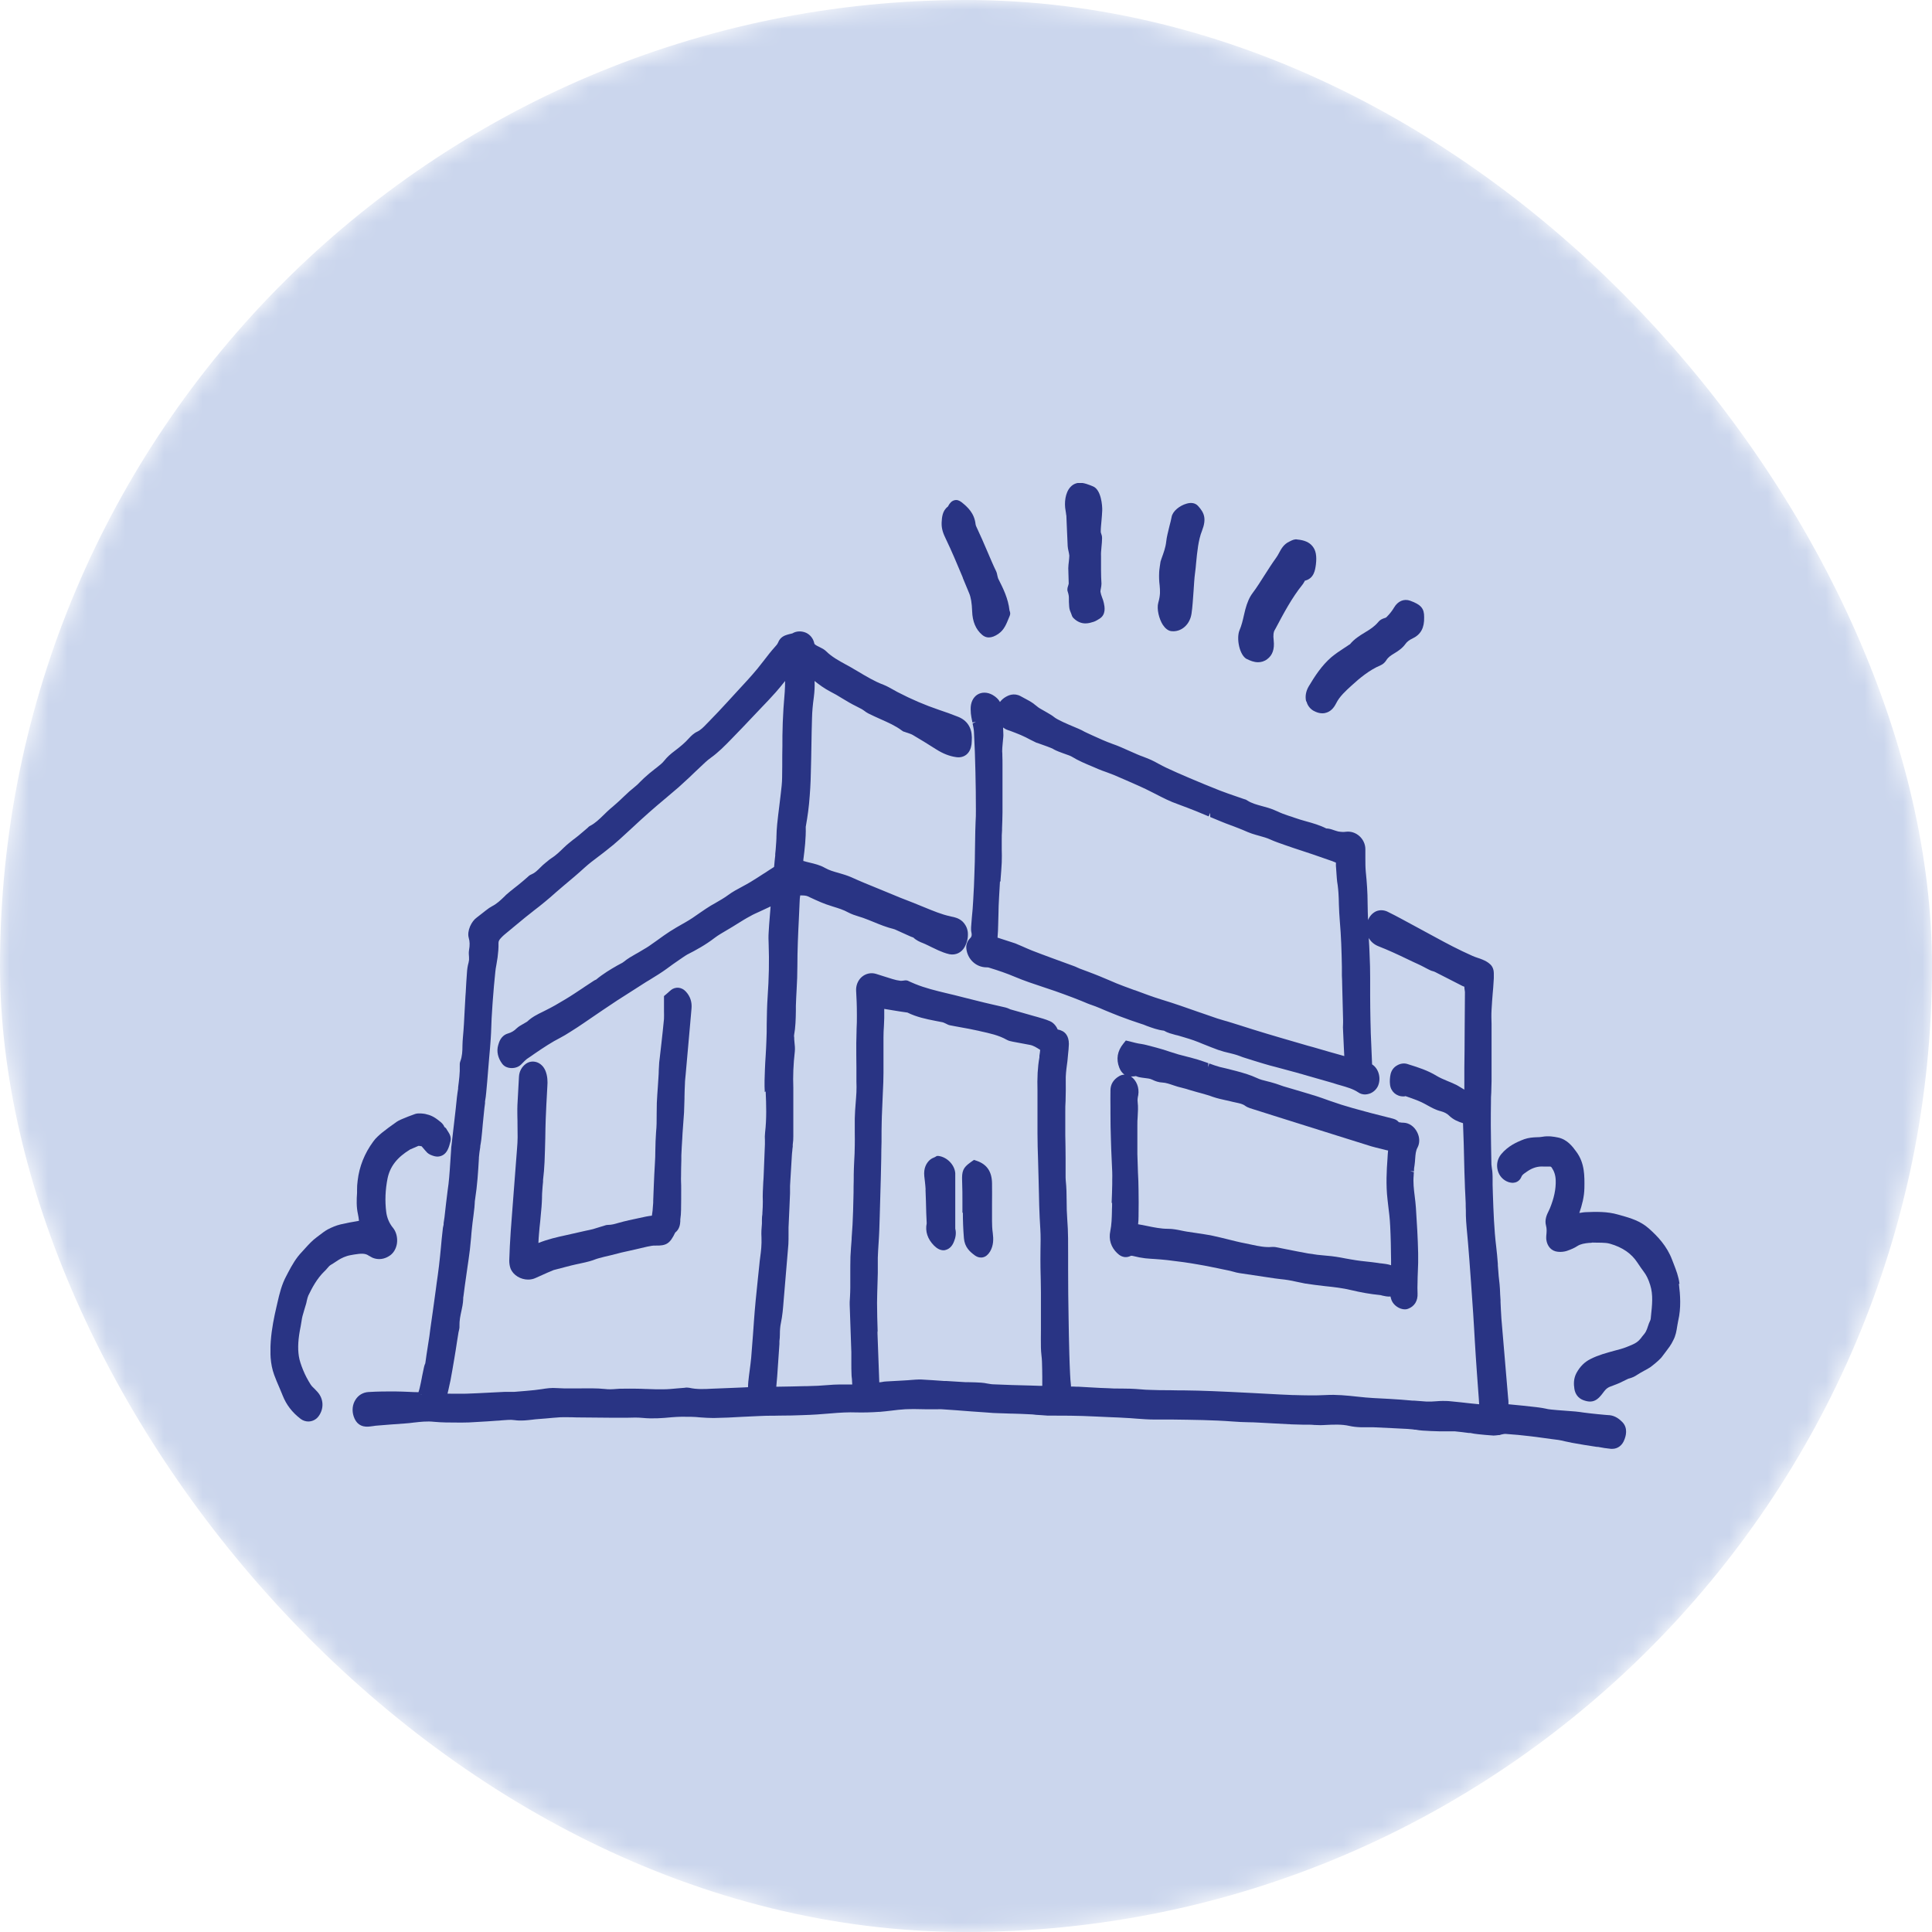
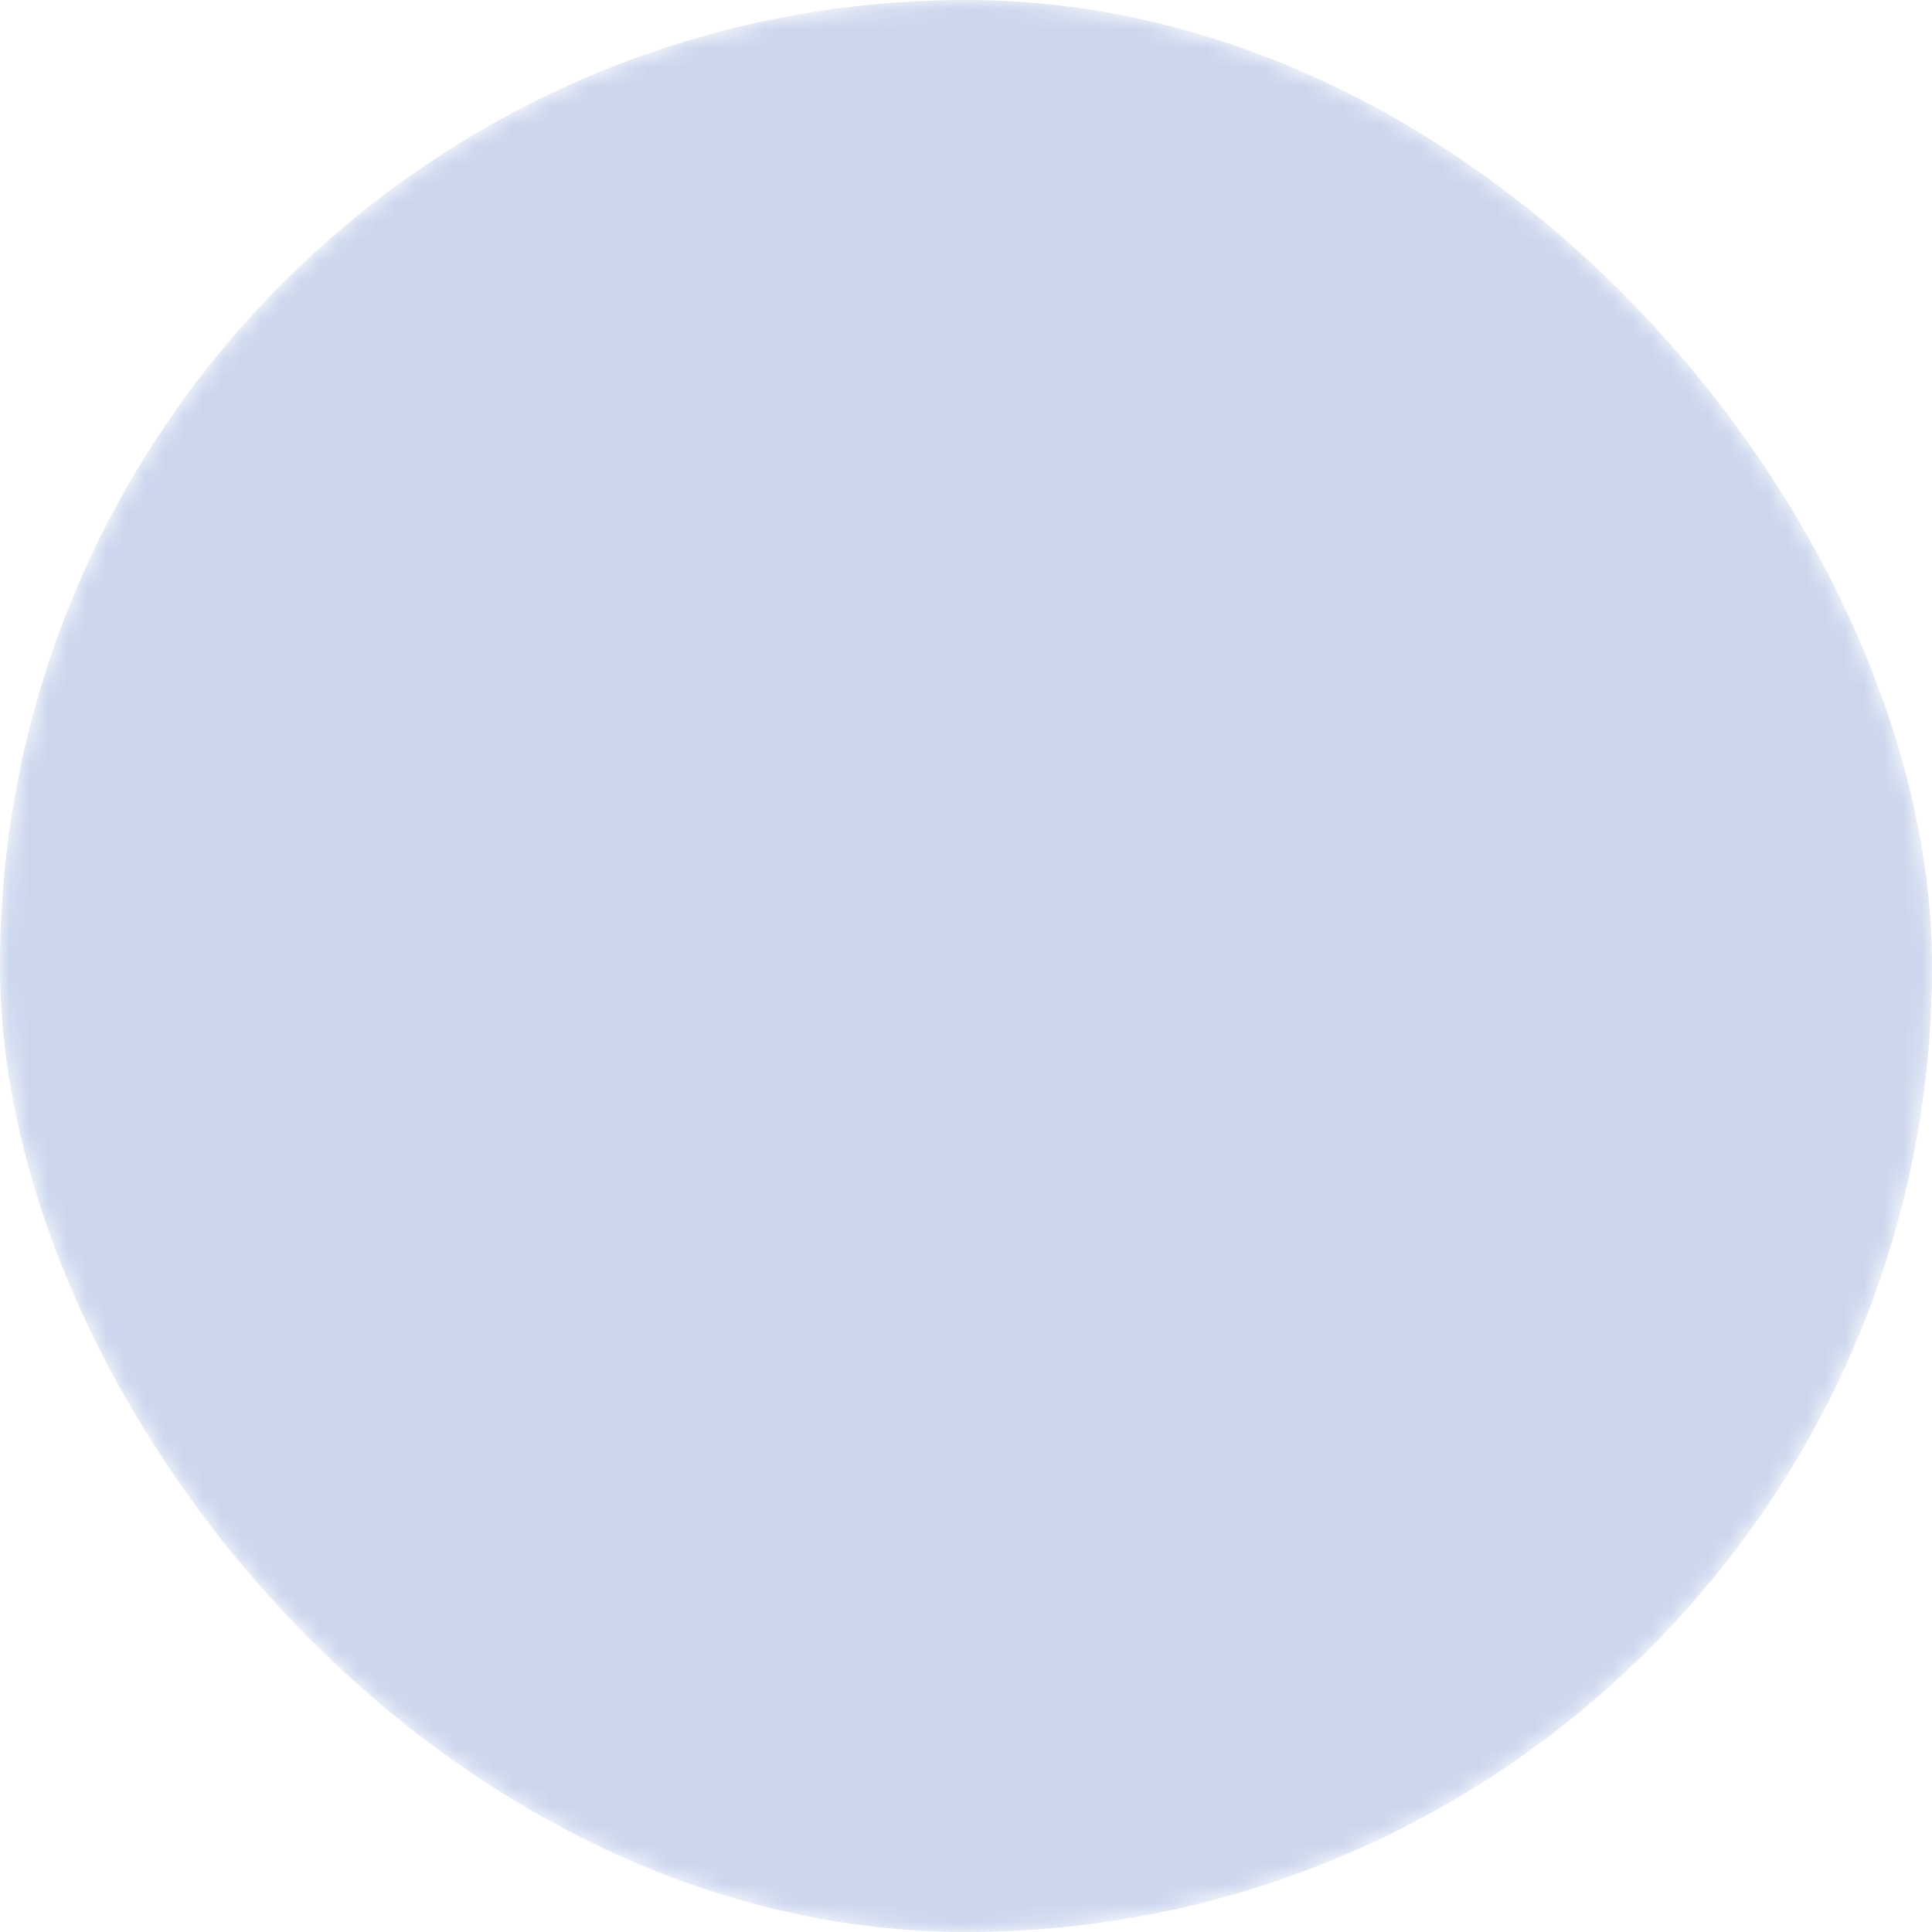
<svg xmlns="http://www.w3.org/2000/svg" width="100" height="100" viewBox="0 0 100 100" fill="none">
  <mask id="mask0_44_1050" style="mask-type:alpha" maskUnits="userSpaceOnUse" x="0" y="0" width="100" height="100">
    <rect width="100" height="100" rx="50" fill="#2A3188" />
  </mask>
  <g mask="url(#mask0_44_1050)">
    <rect width="100" height="100" rx="50" fill="#CBD6ED" />
  </g>
  <g clip-path="url(#clip0_44_1050)">
    <path d="M83.27 73.248L83.069 73.232C82.813 73.209 82.558 73.185 82.295 73.154C82.202 73.146 82.109 73.13 81.978 73.115C81.838 73.091 81.691 73.076 81.552 73.06C81.351 73.044 81.149 73.029 80.948 73.013C80.731 72.997 80.507 72.982 80.29 72.958C80.182 72.951 80.074 72.927 79.973 72.904C79.865 72.88 79.749 72.865 79.64 72.849C79.122 72.786 78.596 72.731 78.077 72.684V72.63C78.077 72.544 78.077 72.458 78.062 72.379L77.837 69.72C77.799 69.235 77.752 68.75 77.713 68.257C77.69 67.968 77.682 67.678 77.667 67.389V67.295C77.651 67.099 77.644 66.904 77.636 66.708C77.628 66.56 77.613 66.403 77.59 66.216C77.574 66.106 77.566 65.989 77.559 65.879C77.551 65.754 77.535 65.621 77.528 65.496V65.418C77.504 65.128 77.481 64.823 77.443 64.526C77.334 63.634 77.303 62.719 77.272 61.835L77.257 61.327C77.257 61.248 77.257 61.17 77.257 61.045C77.257 60.935 77.257 60.834 77.249 60.724C77.249 60.654 77.234 60.576 77.218 60.466C77.21 60.404 77.203 60.341 77.195 60.271C77.179 59.598 77.172 58.925 77.164 58.252C77.164 57.838 77.164 57.431 77.172 57.017C77.172 56.868 77.172 56.712 77.187 56.563C77.187 56.359 77.203 56.156 77.203 55.953C77.203 55.648 77.203 55.335 77.203 55.03V54.427V53.418V53.011C77.195 52.769 77.187 52.519 77.203 52.268C77.218 51.971 77.241 51.674 77.265 51.385C77.28 51.22 77.296 51.056 77.303 50.892C77.319 50.735 77.326 50.547 77.319 50.36C77.319 50.219 77.265 50.023 77.125 49.906C77.025 49.812 76.893 49.734 76.738 49.671C76.645 49.632 76.56 49.601 76.46 49.57C76.375 49.538 76.29 49.515 76.212 49.476C75.848 49.312 75.516 49.155 75.198 48.991C74.889 48.834 74.587 48.67 74.285 48.506L72.536 47.559C72.296 47.434 72.056 47.301 71.809 47.184C71.623 47.098 71.414 47.09 71.228 47.168C71.043 47.254 70.895 47.411 70.81 47.622C70.803 47.356 70.787 47.059 70.787 46.746C70.787 46.214 70.749 45.674 70.694 45.135C70.671 44.9 70.671 44.65 70.671 44.407C70.671 44.258 70.671 44.102 70.671 43.953C70.671 43.695 70.555 43.453 70.369 43.281C70.168 43.101 69.913 43.015 69.642 43.054C69.541 43.069 69.417 43.062 69.27 43.038C69.201 43.023 69.139 42.999 69.061 42.975C68.999 42.952 68.93 42.929 68.868 42.913C68.814 42.897 68.752 42.889 68.698 42.882C68.674 42.882 68.659 42.882 68.651 42.882C68.311 42.71 67.955 42.608 67.614 42.514C67.413 42.459 67.204 42.397 67.003 42.326C66.902 42.287 66.802 42.256 66.701 42.225C66.6 42.193 66.492 42.154 66.392 42.115C66.299 42.084 66.214 42.037 66.121 41.998L65.935 41.919C65.734 41.834 65.533 41.779 65.324 41.724C65.037 41.646 64.774 41.575 64.55 41.427C64.488 41.38 64.426 41.372 64.403 41.364L64.016 41.231C63.722 41.13 63.428 41.028 63.141 40.918C62.607 40.707 62.096 40.496 61.524 40.253C61.067 40.058 60.696 39.894 60.363 39.737C60.239 39.682 60.123 39.612 59.999 39.549L59.953 39.526C59.829 39.456 59.697 39.385 59.574 39.33C59.434 39.268 59.287 39.213 59.148 39.158C59.055 39.127 58.962 39.088 58.87 39.049C58.722 38.986 58.583 38.924 58.405 38.845C58.142 38.728 57.871 38.603 57.593 38.509C57.244 38.384 56.896 38.227 56.556 38.071L56.285 37.946C56.184 37.899 56.084 37.852 55.991 37.797C55.921 37.758 55.782 37.703 55.619 37.633C55.279 37.492 54.714 37.25 54.551 37.109C54.451 37.015 53.932 36.733 53.924 36.725C53.762 36.639 53.692 36.577 53.615 36.514C53.53 36.444 53.437 36.366 53.236 36.256L52.833 36.037C52.477 35.842 52.175 36.006 52.075 36.061C51.935 36.139 51.835 36.233 51.758 36.334C51.68 36.194 51.556 36.076 51.386 35.975C51.115 35.818 50.813 35.81 50.581 35.959C50.357 36.108 50.233 36.381 50.241 36.71C50.241 36.866 50.256 36.999 50.279 37.124C50.295 37.218 50.318 37.304 50.334 37.398L50.519 37.351L50.341 37.445C50.372 37.594 50.403 37.735 50.411 37.868C50.45 38.564 50.473 39.276 50.488 39.948C50.504 40.598 50.512 41.27 50.512 41.935C50.512 42.131 50.512 42.326 50.496 42.553C50.496 42.702 50.481 42.858 50.481 43.007L50.465 43.946C50.465 44.383 50.45 44.822 50.434 45.252C50.426 45.643 50.403 46.065 50.372 46.613C50.357 46.91 50.334 47.2 50.303 47.489L50.264 47.99C50.264 48.068 50.256 48.154 50.279 48.256C50.318 48.42 50.279 48.506 50.202 48.576C50.094 48.678 49.993 48.881 50.016 49.085C50.071 49.648 50.519 50.07 51.069 50.07C51.123 50.07 51.162 50.07 51.193 50.086C51.703 50.242 52.129 50.391 52.516 50.555C52.996 50.759 53.514 50.931 53.963 51.079C54.18 51.15 54.396 51.228 54.613 51.298C54.923 51.408 55.224 51.517 55.534 51.635C55.673 51.69 55.813 51.744 55.952 51.799C56.068 51.846 56.176 51.893 56.292 51.94C56.362 51.971 56.44 51.995 56.525 52.026C56.587 52.049 56.656 52.073 56.718 52.096C56.881 52.159 57.043 52.229 57.206 52.3C57.461 52.401 57.709 52.511 57.964 52.605C58.312 52.738 58.668 52.863 59.024 52.98C59.133 53.011 59.241 53.051 59.349 53.098C59.628 53.199 59.914 53.309 60.247 53.348C60.44 53.465 60.649 53.512 60.843 53.567C60.913 53.583 60.99 53.598 61.059 53.622C61.16 53.653 61.261 53.684 61.369 53.715C61.508 53.755 61.648 53.802 61.787 53.849C61.957 53.911 62.12 53.974 62.282 54.044L62.344 54.068C62.576 54.161 62.809 54.255 63.048 54.341C63.25 54.412 63.459 54.467 63.667 54.513C63.784 54.545 63.9 54.568 64.016 54.607C64.07 54.623 64.124 54.646 64.194 54.67C64.256 54.693 64.325 54.725 64.387 54.74C64.736 54.85 65.076 54.959 65.424 55.061C65.625 55.123 65.834 55.178 66.051 55.233L67.212 55.546C67.258 55.562 67.305 55.577 67.351 55.585C67.405 55.601 67.452 55.616 67.506 55.632L68.93 56.039C69.031 56.07 69.131 56.101 69.232 56.133L69.394 56.179C69.719 56.273 70.029 56.359 70.3 56.539C70.4 56.61 70.524 56.649 70.656 56.649C70.725 56.649 70.803 56.633 70.88 56.61C71.089 56.539 71.259 56.375 71.337 56.179C71.491 55.781 71.352 55.303 71.019 55.092L70.981 54.177C70.957 53.715 70.942 53.254 70.934 52.792C70.927 52.378 70.919 51.956 70.919 51.541V51.455C70.919 51.173 70.919 50.884 70.919 50.602C70.919 50.258 70.911 49.804 70.888 49.351C70.88 49.1 70.865 48.842 70.849 48.592C70.849 48.576 70.849 48.569 70.849 48.553C70.957 48.741 71.12 48.889 71.36 48.983C71.863 49.179 72.366 49.413 72.853 49.648C73.031 49.734 73.209 49.82 73.387 49.898C73.496 49.945 73.596 50 73.705 50.055C73.798 50.102 73.89 50.156 73.991 50.203C74.053 50.235 74.115 50.258 74.184 50.274C74.223 50.289 74.262 50.297 74.301 50.321C74.556 50.454 74.811 50.579 75.067 50.712L75.663 51.017C75.663 51.017 75.74 51.056 75.794 51.072C75.794 51.15 75.81 51.22 75.817 51.283C75.817 51.306 75.825 51.322 75.825 51.345L75.81 53.418C75.81 54.036 75.802 54.654 75.794 55.28C75.794 55.554 75.794 55.828 75.794 56.101V56.399C75.74 56.367 75.686 56.336 75.624 56.297C75.516 56.234 75.415 56.164 75.299 56.117C75.175 56.054 75.051 56.008 74.92 55.953C74.719 55.867 74.525 55.788 74.347 55.679C73.898 55.405 73.411 55.249 72.931 55.1L72.861 55.077C72.675 55.014 72.474 55.045 72.296 55.155C72.134 55.249 72.025 55.405 71.979 55.585C71.94 55.757 71.925 55.961 71.948 56.14C71.987 56.5 72.281 56.758 72.652 56.751C72.675 56.751 72.706 56.751 72.745 56.735L72.861 56.774C73.101 56.86 73.356 56.946 73.589 57.056C73.689 57.103 73.782 57.157 73.883 57.212C74.099 57.329 74.316 57.455 74.579 57.517C74.757 57.564 74.904 57.642 75.005 57.744C75.229 57.963 75.492 58.065 75.725 58.135C75.74 58.495 75.748 58.863 75.763 59.222L75.786 60.161C75.794 60.505 75.802 60.842 75.817 61.186C75.817 61.381 75.833 61.577 75.841 61.773C75.848 61.937 75.856 62.101 75.864 62.273C75.864 62.39 75.864 62.516 75.872 62.633C75.872 62.828 75.872 63.016 75.887 63.212C75.903 63.454 75.926 63.697 75.949 63.939L75.988 64.377C76.034 64.948 76.081 65.527 76.119 66.098L76.135 66.309C76.173 66.865 76.212 67.42 76.251 67.975C76.266 68.218 76.282 68.468 76.297 68.719C76.313 68.945 76.32 69.172 76.336 69.399C76.367 69.947 76.406 70.502 76.444 71.05L76.522 72.114C76.537 72.309 76.553 72.505 76.56 72.684C76.243 72.653 75.926 72.622 75.609 72.583L74.982 72.52C74.873 72.513 74.765 72.513 74.657 72.513C74.556 72.513 74.455 72.52 74.355 72.528C74.169 72.544 73.999 72.552 73.829 72.544C73.62 72.528 73.411 72.513 73.209 72.497H73.124C72.706 72.458 72.281 72.426 71.855 72.403C71.352 72.379 70.818 72.356 70.284 72.293C69.704 72.231 69.177 72.176 68.636 72.207C68.079 72.239 67.506 72.223 66.949 72.207H66.895C66.477 72.192 66.059 72.168 65.625 72.145L64.743 72.098C64.078 72.067 63.412 72.028 62.747 72.004C62.244 71.981 61.74 71.973 61.237 71.965C61.013 71.965 60.781 71.965 60.549 71.957C60.224 71.957 59.891 71.957 59.558 71.941C59.388 71.941 59.21 71.926 59.017 71.91C58.846 71.894 58.684 71.887 58.514 71.879C58.351 71.879 58.181 71.871 58.01 71.871H57.925C57.747 71.871 57.562 71.871 57.384 71.855C57.097 71.848 56.811 71.832 56.532 71.816L55.844 71.777C55.766 71.777 55.681 71.777 55.573 71.769C55.526 71.769 55.48 71.769 55.433 71.769V71.715C55.41 71.511 55.395 71.308 55.387 71.112C55.371 70.76 55.356 70.408 55.348 70.064C55.333 69.454 55.317 68.836 55.31 68.226C55.294 67.389 55.286 66.552 55.286 65.715C55.286 65.488 55.286 65.269 55.286 65.042C55.286 64.44 55.294 63.759 55.24 63.094C55.217 62.797 55.209 62.492 55.209 62.164C55.209 61.819 55.201 61.46 55.163 61.1C55.155 61.014 55.155 60.928 55.155 60.834V59.942C55.155 59.543 55.147 59.144 55.139 58.753C55.139 58.597 55.139 58.44 55.139 58.284C55.139 58.041 55.139 57.807 55.139 57.564C55.139 57.368 55.139 57.165 55.155 56.97V56.915C55.163 56.594 55.17 56.266 55.163 55.945C55.155 55.671 55.186 55.397 55.224 55.116C55.24 55.006 55.255 54.897 55.263 54.787L55.279 54.607C55.302 54.419 55.317 54.232 55.325 54.036C55.325 53.614 55.132 53.356 54.745 53.285C54.714 53.207 54.59 52.957 54.342 52.855C54.11 52.753 53.87 52.691 53.654 52.628L53.568 52.605C53.352 52.542 53.143 52.48 52.88 52.409L52.299 52.245L52.245 52.221C52.191 52.198 52.129 52.167 52.059 52.151L51.347 51.987C51.084 51.924 50.829 51.87 50.566 51.799C50.349 51.744 50.132 51.69 49.877 51.627C49.575 51.549 49.266 51.471 48.956 51.4C48.438 51.275 47.888 51.142 47.37 50.931C47.277 50.892 47.192 50.853 47.114 50.821L46.983 50.759L46.905 50.743H46.859C46.82 50.743 46.782 50.759 46.735 50.759C46.696 50.759 46.642 50.774 46.619 50.767C46.48 50.751 46.333 50.72 46.186 50.673C46.038 50.626 45.892 50.579 45.737 50.532C45.605 50.493 45.474 50.446 45.342 50.407C45.079 50.328 44.808 50.391 44.599 50.571C44.406 50.743 44.297 51.009 44.313 51.283C44.336 51.65 44.352 52.049 44.352 52.55C44.352 52.792 44.352 53.035 44.336 53.278V53.348C44.336 53.567 44.321 53.778 44.321 53.997C44.321 54.412 44.321 54.826 44.328 55.241V55.968C44.336 56.172 44.336 56.359 44.328 56.539C44.321 56.704 44.305 56.876 44.29 57.087C44.266 57.353 44.251 57.619 44.243 57.893C44.243 58.143 44.243 58.393 44.243 58.644C44.243 58.855 44.251 59.058 44.243 59.269C44.243 59.559 44.228 59.84 44.212 60.13C44.205 60.349 44.189 60.568 44.189 60.787C44.189 60.998 44.189 61.217 44.181 61.428C44.181 61.624 44.181 61.812 44.173 62.007C44.166 62.445 44.15 62.922 44.127 63.392C44.112 63.626 44.096 63.853 44.081 64.08V64.135C44.057 64.44 44.034 64.745 44.019 65.042C44.011 65.363 44.011 65.691 44.011 66.012V66.067C44.011 66.263 44.011 66.458 44.011 66.654C44.011 66.81 44.003 66.974 43.995 67.131L43.98 67.389C43.98 67.436 43.98 67.483 43.98 67.53L44.065 69.986C44.065 70.056 44.065 70.127 44.065 70.197V70.596C44.065 70.76 44.065 70.917 44.073 71.081C44.073 71.183 44.081 71.276 44.096 71.378C44.096 71.472 44.112 71.566 44.112 71.66H44.088C43.655 71.66 43.26 71.652 42.858 71.691C42.517 71.722 42.169 71.738 41.782 71.746H41.682C41.179 71.761 40.683 71.769 40.18 71.777C40.196 71.597 40.211 71.417 40.227 71.245C40.265 70.682 40.304 70.127 40.343 69.564V69.415C40.358 69.305 40.366 69.196 40.366 69.086C40.366 68.844 40.382 68.656 40.42 68.476C40.498 68.101 40.529 67.741 40.559 67.342C40.59 66.982 40.621 66.615 40.652 66.239L40.737 65.23C40.761 64.948 40.784 64.674 40.807 64.393C40.815 64.229 40.815 64.064 40.815 63.9C40.815 63.775 40.815 63.658 40.815 63.532C40.83 63.188 40.846 62.852 40.861 62.508L40.892 61.773C40.892 61.702 40.892 61.639 40.892 61.561C40.892 61.499 40.892 61.444 40.892 61.381C40.923 60.865 40.954 60.349 40.985 59.833C40.985 59.746 41.001 59.66 41.008 59.574C41.008 59.496 41.024 59.426 41.032 59.348V59.246C41.055 59.097 41.062 58.956 41.062 58.808C41.062 58.597 41.062 58.393 41.062 58.182V57.744V57.251C41.062 56.946 41.062 56.625 41.062 56.312C41.039 55.71 41.062 55.092 41.14 54.419C41.155 54.263 41.14 54.107 41.124 53.974C41.124 53.919 41.109 53.856 41.109 53.802V53.715C41.101 53.669 41.093 53.606 41.101 53.583C41.179 53.16 41.186 52.746 41.194 52.339V52.073C41.202 51.791 41.217 51.51 41.233 51.22C41.256 50.829 41.272 50.422 41.272 50.016C41.272 49.186 41.31 48.326 41.349 47.567L41.388 46.691C41.388 46.558 41.403 46.449 41.419 46.347C41.573 46.347 41.705 46.347 41.813 46.394L41.96 46.464C42.301 46.621 42.649 46.785 43.028 46.895L43.121 46.926C43.4 47.012 43.655 47.09 43.895 47.223C44.073 47.317 44.259 47.38 44.437 47.434C44.514 47.458 44.591 47.481 44.661 47.505C44.839 47.567 45.025 47.645 45.203 47.716C45.543 47.857 45.892 47.997 46.271 48.091C46.294 48.091 46.309 48.107 46.356 48.123L47.099 48.459C47.099 48.459 47.176 48.49 47.215 48.506C47.238 48.514 47.269 48.522 47.269 48.522C47.431 48.678 47.617 48.756 47.78 48.819L47.873 48.858C47.981 48.905 48.082 48.96 48.213 49.022C48.337 49.077 48.453 49.139 48.577 49.194C48.739 49.265 48.933 49.343 49.142 49.39C49.459 49.452 49.769 49.312 49.931 49.014C50.063 48.772 50.117 48.522 50.094 48.256C50.071 48.044 49.978 47.857 49.823 47.7C49.629 47.52 49.405 47.473 49.242 47.442L49.181 47.426C48.739 47.333 48.298 47.145 47.873 46.973C47.671 46.887 47.478 46.809 47.277 46.73C46.82 46.558 46.356 46.37 45.915 46.183L45.458 45.995C44.994 45.807 44.514 45.612 44.05 45.4C43.833 45.307 43.616 45.244 43.4 45.181C43.144 45.111 42.904 45.041 42.688 44.916C42.44 44.775 42.169 44.712 41.914 44.65C41.813 44.626 41.713 44.603 41.612 44.571C41.596 44.571 41.589 44.571 41.581 44.563C41.581 44.548 41.581 44.524 41.581 44.501C41.651 43.953 41.72 43.382 41.705 42.796C41.705 42.772 41.72 42.741 41.72 42.71L41.775 42.381C41.813 42.131 41.852 41.873 41.875 41.614C41.929 41.036 41.96 40.511 41.968 40.019C41.983 39.534 41.991 39.049 41.999 38.564C42.007 38.102 42.014 37.633 42.03 37.164C42.038 36.827 42.069 36.475 42.123 36.092C42.161 35.787 42.177 35.513 42.161 35.247C42.394 35.435 42.672 35.638 42.989 35.803C43.191 35.904 43.392 36.022 43.616 36.162C43.732 36.233 43.849 36.303 43.972 36.373C44.088 36.436 44.197 36.499 44.313 36.553C44.413 36.608 44.514 36.655 44.615 36.71C44.653 36.733 44.692 36.757 44.731 36.788C44.8 36.843 44.87 36.89 44.947 36.929C45.149 37.031 45.358 37.124 45.566 37.218C45.969 37.398 46.348 37.562 46.681 37.813C46.751 37.868 46.812 37.883 46.828 37.883C46.874 37.899 46.928 37.922 46.99 37.938C47.083 37.969 47.176 38.001 47.254 38.047C47.633 38.267 48.02 38.509 48.453 38.783C48.809 39.01 49.15 39.143 49.498 39.19C49.707 39.221 49.892 39.166 50.032 39.049C50.171 38.931 50.256 38.752 50.287 38.525C50.295 38.423 50.303 38.313 50.303 38.165C50.295 37.649 50.047 37.281 49.591 37.101C49.273 36.976 48.941 36.851 48.6 36.741C47.888 36.499 47.184 36.201 46.449 35.818C46.371 35.779 46.302 35.732 46.224 35.693C46.069 35.607 45.907 35.513 45.729 35.443C45.265 35.271 44.816 34.997 44.382 34.739L44.235 34.653C44.096 34.567 43.949 34.488 43.779 34.395C43.407 34.191 43.051 33.996 42.757 33.706C42.672 33.62 42.572 33.573 42.486 33.526L42.44 33.503C42.44 33.503 42.37 33.464 42.332 33.448C42.293 33.432 42.254 33.409 42.223 33.385C42.161 33.346 42.154 33.331 42.146 33.292C42.092 33.049 41.937 32.853 41.72 32.752C41.488 32.65 41.217 32.658 41.016 32.783C41.001 32.783 40.954 32.799 40.923 32.807C40.877 32.814 40.83 32.83 40.745 32.853C40.621 32.893 40.389 32.963 40.273 33.26C40.242 33.339 40.165 33.425 40.134 33.456C39.917 33.698 39.708 33.964 39.53 34.199C39.422 34.34 39.313 34.48 39.197 34.621C38.872 35.013 38.516 35.396 38.16 35.779L37.665 36.319C37.348 36.663 37.023 37.015 36.69 37.351L36.574 37.469C36.411 37.641 36.264 37.789 36.094 37.868C35.908 37.954 35.769 38.094 35.661 38.212C35.46 38.439 35.22 38.642 34.918 38.869C34.709 39.025 34.523 39.19 34.384 39.37C34.276 39.51 34.136 39.612 33.981 39.737L33.889 39.807C33.695 39.956 33.509 40.113 33.331 40.277C33.262 40.339 33.2 40.402 33.13 40.472C33.084 40.519 33.037 40.566 32.991 40.613C32.929 40.668 32.859 40.723 32.797 40.778C32.72 40.84 32.65 40.903 32.573 40.965L32.279 41.239C32.178 41.341 32.07 41.434 31.962 41.536C31.892 41.599 31.815 41.661 31.73 41.74C31.621 41.826 31.521 41.919 31.42 42.013L31.25 42.178C31.025 42.397 30.809 42.608 30.553 42.741C30.484 42.772 30.445 42.819 30.414 42.85L30.221 43.015C30.128 43.093 30.027 43.179 29.934 43.257C29.864 43.312 29.795 43.367 29.725 43.421L29.679 43.453C29.524 43.578 29.361 43.703 29.191 43.867C28.974 44.078 28.766 44.282 28.526 44.431C28.456 44.477 28.394 44.524 28.325 44.587C28.301 44.603 28.278 44.626 28.255 44.642C28.146 44.728 28.046 44.822 27.953 44.916C27.806 45.064 27.674 45.189 27.52 45.252C27.411 45.291 27.334 45.369 27.295 45.408L27.078 45.596C26.993 45.666 26.908 45.737 26.823 45.807C26.753 45.862 26.684 45.917 26.614 45.971C26.475 46.081 26.336 46.191 26.196 46.316L26.119 46.394C25.91 46.597 25.709 46.785 25.477 46.902C25.36 46.965 25.26 47.035 25.183 47.098L25.121 47.145C25.059 47.192 24.997 47.239 24.912 47.309C24.834 47.372 24.757 47.426 24.68 47.489C24.401 47.684 24.161 48.185 24.262 48.545C24.316 48.725 24.323 48.92 24.277 49.179C24.254 49.312 24.269 49.429 24.277 49.554C24.285 49.648 24.277 49.734 24.254 49.82C24.2 50.008 24.177 50.203 24.169 50.352C24.145 50.681 24.122 51.017 24.107 51.345L24.091 51.572C24.076 51.799 24.068 52.026 24.053 52.253C24.029 52.73 24.006 53.223 23.96 53.7C23.944 53.833 23.944 53.974 23.937 54.114C23.937 54.404 23.921 54.685 23.828 54.928C23.79 55.022 23.797 55.108 23.797 55.147C23.813 55.523 23.759 55.914 23.712 56.289V56.352C23.689 56.5 23.666 56.649 23.65 56.797C23.627 56.993 23.611 57.196 23.588 57.392L23.379 59.207C23.364 59.316 23.348 59.434 23.348 59.543C23.333 59.731 23.325 59.919 23.31 60.106C23.294 60.388 23.271 60.677 23.248 60.959C23.232 61.178 23.201 61.397 23.17 61.616L23.085 62.312C23.062 62.539 23.031 62.766 23.008 62.993C22.992 63.094 22.977 63.204 22.962 63.306V63.384C22.93 63.493 22.915 63.603 22.907 63.72C22.876 63.994 22.845 64.276 22.822 64.565C22.791 64.886 22.76 65.206 22.722 65.519C22.683 65.832 22.644 66.137 22.598 66.442L22.559 66.74C22.505 67.115 22.459 67.491 22.404 67.866L22.273 68.789C22.257 68.914 22.242 69.031 22.226 69.157C22.211 69.235 22.203 69.321 22.188 69.399L22.079 70.103C22.056 70.252 22.041 70.393 22.017 70.541C22.017 70.573 22.002 70.596 21.986 70.627C21.971 70.682 21.948 70.737 21.94 70.792C21.909 70.94 21.878 71.089 21.847 71.237L21.832 71.323C21.801 71.496 21.762 71.668 21.723 71.84C21.708 71.91 21.685 71.981 21.661 72.059C21.646 72.059 21.63 72.059 21.623 72.059C21.476 72.059 21.329 72.051 21.174 72.043C20.918 72.035 20.671 72.02 20.415 72.02C20.029 72.02 19.564 72.02 19.077 72.051C18.79 72.067 18.543 72.215 18.396 72.458C18.241 72.7 18.21 73.013 18.303 73.302C18.427 73.686 18.682 73.866 19.061 73.842C19.123 73.842 19.185 73.827 19.278 73.819C19.332 73.811 19.386 73.803 19.44 73.795C19.951 73.756 20.462 73.709 20.965 73.678C21.104 73.67 21.244 73.654 21.422 73.631C21.777 73.592 22.11 73.553 22.459 73.592C22.869 73.631 23.279 73.631 23.673 73.631H23.975C24.169 73.631 24.37 73.623 24.571 73.608L25.237 73.569C25.392 73.561 25.538 73.545 25.693 73.537C25.794 73.537 25.895 73.522 25.995 73.514C26.212 73.498 26.436 73.475 26.637 73.506C26.962 73.553 27.272 73.514 27.551 73.482C27.651 73.467 27.752 73.459 27.852 73.451L28.247 73.42C28.502 73.396 28.758 73.373 29.006 73.357C29.176 73.349 29.361 73.357 29.532 73.357H29.594C29.679 73.357 29.764 73.365 29.849 73.365L31.621 73.381C31.768 73.381 31.907 73.381 32.055 73.381C32.178 73.381 32.287 73.381 32.41 73.381H32.48C32.736 73.373 32.999 73.365 33.246 73.389C33.773 73.443 34.283 73.404 34.763 73.357C35.111 73.326 35.467 73.326 35.777 73.334C35.932 73.334 36.079 73.349 36.257 73.365C36.481 73.381 36.721 73.396 36.938 73.396C37.433 73.388 37.928 73.365 38.431 73.334L39.275 73.295C39.414 73.295 39.546 73.279 39.685 73.279C39.917 73.279 40.157 73.279 40.389 73.271H40.436C40.792 73.271 41.148 73.263 41.511 73.248C42.061 73.232 42.517 73.201 42.943 73.162C43.469 73.115 43.918 73.091 44.336 73.107C44.692 73.115 45.079 73.107 45.52 73.076C45.52 73.076 45.535 73.076 45.543 73.076V73.107L45.551 73.076C45.745 73.06 45.938 73.037 46.147 73.013C46.379 72.982 46.611 72.958 46.851 72.943C47.192 72.927 47.54 72.935 47.88 72.943H47.95C48.089 72.943 48.229 72.943 48.368 72.943H48.546C48.616 72.943 48.678 72.935 48.747 72.943C49.242 72.974 49.745 73.013 50.241 73.052L51.138 73.115C51.316 73.13 51.494 73.146 51.672 73.146C51.904 73.154 52.129 73.162 52.361 73.169H52.415C52.694 73.177 52.972 73.185 53.251 73.201C53.375 73.201 53.499 73.216 53.638 73.232C53.824 73.248 53.994 73.248 54.203 73.271C54.938 73.271 55.813 73.271 56.703 73.318C56.989 73.334 57.267 73.342 57.562 73.357C57.786 73.365 58.01 73.373 58.235 73.389C58.428 73.396 58.614 73.412 58.815 73.428C59.125 73.451 59.442 73.475 59.752 73.475H60.688C61.71 73.49 62.77 73.498 63.799 73.576C64.07 73.6 64.349 73.608 64.619 73.615C64.782 73.615 64.937 73.623 65.099 73.631L65.974 73.678C66.275 73.694 66.57 73.709 66.871 73.725C67.065 73.733 67.258 73.733 67.444 73.741H67.769C67.854 73.741 67.939 73.748 68.032 73.756C68.218 73.764 68.411 73.772 68.605 73.756C69.046 73.733 69.448 73.717 69.835 73.803C70.006 73.842 70.191 73.866 70.431 73.874C70.555 73.874 70.671 73.874 70.787 73.874C70.888 73.874 70.981 73.874 71.073 73.874C71.399 73.889 71.731 73.905 72.064 73.921L72.675 73.952C72.791 73.952 72.908 73.967 73.024 73.975C73.086 73.975 73.155 73.991 73.217 73.999H73.271C73.387 74.022 73.504 74.038 73.627 74.046C73.929 74.069 74.223 74.077 74.51 74.085C74.626 74.085 74.734 74.085 74.881 74.085C75.028 74.085 75.16 74.085 75.299 74.085C75.539 74.108 75.786 74.139 76.026 74.171H76.104C76.235 74.202 76.367 74.218 76.498 74.233C76.746 74.265 77.009 74.28 77.303 74.304C77.396 74.304 77.489 74.288 77.559 74.28H77.613C77.659 74.265 77.706 74.249 77.752 74.241C77.814 74.225 77.884 74.218 77.915 74.218C78.364 74.249 78.797 74.288 79.168 74.335C79.393 74.359 79.609 74.39 79.834 74.421L80.298 74.484C80.422 74.499 80.546 74.515 80.662 74.531C80.763 74.546 80.871 74.57 80.995 74.601C81.118 74.624 81.242 74.656 81.366 74.679C81.792 74.757 82.225 74.828 82.651 74.89H82.705C82.929 74.937 83.162 74.969 83.386 74.992H83.448C83.734 74.992 83.974 74.812 84.082 74.507C84.137 74.366 84.291 73.928 83.966 73.6C83.827 73.459 83.61 73.279 83.301 73.248H83.27ZM45.427 68.914C45.412 68.429 45.396 67.929 45.396 67.436C45.396 67.107 45.412 66.779 45.419 66.458L45.435 65.887C45.435 65.77 45.435 65.652 45.435 65.543C45.435 65.394 45.435 65.246 45.435 65.097C45.443 64.854 45.458 64.612 45.474 64.37C45.489 64.135 45.505 63.908 45.512 63.673C45.52 63.431 45.528 63.188 45.535 62.946L45.566 61.843C45.582 61.217 45.605 60.584 45.613 59.958C45.613 59.668 45.621 59.379 45.628 59.089V58.949C45.628 58.675 45.628 58.393 45.636 58.12C45.636 57.893 45.652 57.658 45.659 57.431L45.698 56.516C45.714 56.187 45.729 55.859 45.729 55.53C45.729 55.194 45.729 54.858 45.729 54.521C45.729 54.247 45.729 53.974 45.729 53.7C45.729 53.496 45.737 53.301 45.752 53.098L45.768 52.699C45.768 52.628 45.768 52.566 45.768 52.495V52.417C45.768 52.354 45.768 52.292 45.768 52.221C46.062 52.268 46.348 52.315 46.634 52.362L46.967 52.409C47.447 52.644 47.934 52.746 48.414 52.839C48.538 52.863 48.662 52.886 48.778 52.91C48.817 52.918 48.855 52.933 48.902 52.957L48.987 52.996C48.987 52.996 49.08 53.051 49.157 53.066C49.335 53.098 49.513 53.137 49.699 53.168C50.016 53.223 50.341 53.285 50.659 53.356L50.752 53.379C51.216 53.481 51.696 53.583 52.106 53.817C52.214 53.88 52.322 53.895 52.431 53.919C52.725 53.974 53.011 54.028 53.305 54.083C53.483 54.114 53.646 54.216 53.839 54.341C53.839 54.341 53.839 54.341 53.839 54.349C53.831 54.451 53.816 54.545 53.8 54.646V54.725C53.754 54.983 53.723 55.257 53.708 55.53C53.692 55.835 53.692 56.133 53.7 56.43V56.79V57.314C53.7 57.76 53.7 58.213 53.7 58.659C53.7 59.129 53.715 59.598 53.731 60.059L53.762 61.225C53.777 62.007 53.793 62.821 53.847 63.618C53.87 63.986 53.862 64.354 53.855 64.714C53.855 65.011 53.847 65.324 53.855 65.629C53.87 66.043 53.87 66.458 53.878 66.88V67.123C53.878 67.498 53.878 67.874 53.878 68.249V68.859C53.878 69.157 53.87 69.446 53.878 69.743C53.878 69.884 53.893 70.017 53.909 70.181C53.917 70.275 53.932 70.377 53.932 70.471C53.94 70.737 53.948 71.011 53.948 71.276V71.73C53.901 71.73 53.855 71.73 53.8 71.73L53.336 71.715C52.694 71.699 52.052 71.683 51.409 71.652C51.316 71.652 51.224 71.629 51.108 71.613C50.999 71.589 50.891 71.574 50.775 71.566C50.581 71.55 50.395 71.55 50.202 71.543C50.047 71.543 49.9 71.543 49.745 71.527C49.49 71.511 49.235 71.496 48.979 71.48H48.871C48.468 71.449 48.066 71.425 47.664 71.402C47.633 71.402 47.602 71.402 47.571 71.402C47.439 71.402 47.315 71.417 47.184 71.425C47.114 71.425 47.052 71.441 46.983 71.441L46.588 71.464C46.356 71.48 46.116 71.488 45.884 71.503C45.799 71.503 45.721 71.519 45.636 71.535C45.597 71.535 45.559 71.55 45.512 71.55C45.481 70.713 45.45 69.876 45.419 69.031V68.914H45.427ZM39.631 56.492C39.662 57.173 39.685 57.9 39.6 58.628C39.584 58.761 39.584 58.894 39.592 59.019C39.592 59.089 39.592 59.16 39.592 59.222L39.53 60.771C39.53 60.904 39.515 61.037 39.507 61.178C39.492 61.507 39.468 61.843 39.484 62.187C39.484 62.383 39.476 62.586 39.461 62.782V62.836C39.445 62.938 39.437 63.032 39.437 63.133V63.329C39.414 63.579 39.399 63.806 39.414 64.049C39.43 64.409 39.391 64.768 39.352 65.042C39.329 65.199 39.313 65.355 39.298 65.519L39.228 66.184C39.19 66.567 39.151 66.943 39.112 67.326C39.081 67.663 39.05 68.007 39.027 68.343L38.973 69.102C38.942 69.501 38.911 69.892 38.88 70.291C38.857 70.502 38.834 70.713 38.803 70.932C38.78 71.128 38.749 71.316 38.733 71.511C38.725 71.605 38.718 71.699 38.718 71.801C38.625 71.801 38.524 71.816 38.416 71.816C38.168 71.824 37.921 71.84 37.642 71.848L36.853 71.879C36.442 71.902 36.056 71.918 35.676 71.832C35.591 71.816 35.514 71.816 35.436 71.832L35.057 71.863C34.81 71.887 34.562 71.91 34.314 71.91C34.043 71.91 33.757 71.91 33.486 71.894H33.432C33.277 71.887 33.115 71.879 32.96 71.879C32.72 71.879 32.472 71.871 32.225 71.879C32.124 71.879 32.016 71.879 31.877 71.894C31.691 71.91 31.49 71.918 31.312 71.894C30.878 71.848 30.445 71.863 29.996 71.863H29.64C29.338 71.871 29.067 71.863 28.828 71.848C28.549 71.824 28.278 71.863 28.038 71.902C27.922 71.918 27.806 71.934 27.682 71.949L27.28 71.988C27.055 72.004 26.839 72.028 26.614 72.043C26.537 72.043 26.459 72.043 26.382 72.043C26.297 72.043 26.212 72.043 26.119 72.043C25.856 72.059 25.6 72.067 25.337 72.082C24.935 72.106 24.54 72.121 24.138 72.137C23.851 72.145 23.557 72.137 23.279 72.137H23.163C23.178 72.074 23.194 72.004 23.209 71.941C23.248 71.777 23.279 71.613 23.317 71.449C23.387 71.081 23.449 70.713 23.511 70.346C23.565 70.041 23.611 69.728 23.658 69.423L23.735 68.945L23.751 68.883C23.766 68.812 23.79 68.727 23.782 68.625C23.774 68.359 23.828 68.101 23.89 67.819L23.937 67.584C23.96 67.467 23.968 67.358 23.975 67.248C23.975 67.193 23.975 67.131 23.991 67.076C24.029 66.755 24.076 66.427 24.122 66.106L24.192 65.613C24.238 65.3 24.285 64.987 24.323 64.667C24.347 64.463 24.362 64.252 24.385 64.041C24.393 63.9 24.409 63.752 24.424 63.603C24.447 63.384 24.471 63.165 24.502 62.954L24.556 62.5C24.556 62.429 24.571 62.367 24.571 62.297C24.571 62.218 24.579 62.132 24.594 62.054C24.703 61.358 24.749 60.654 24.788 59.958V59.911C24.803 59.731 24.826 59.559 24.858 59.371V59.324C24.881 59.207 24.896 59.097 24.912 58.98C24.943 58.714 24.966 58.448 24.989 58.182L25.051 57.564C25.066 57.416 25.082 57.259 25.105 57.103V57.009C25.136 56.852 25.152 56.696 25.167 56.539C25.206 56.148 25.237 55.765 25.268 55.366L25.322 54.717C25.353 54.404 25.376 54.091 25.399 53.778C25.415 53.567 25.422 53.348 25.43 53.137L25.446 52.714C25.461 52.472 25.477 52.221 25.492 51.979L25.508 51.76C25.546 51.267 25.585 50.782 25.639 50.289C25.647 50.18 25.67 50.07 25.693 49.937C25.716 49.82 25.732 49.703 25.755 49.554C25.786 49.312 25.809 49.069 25.802 48.811C25.802 48.717 25.833 48.647 25.949 48.529C26.057 48.412 26.181 48.318 26.312 48.209L26.661 47.919C26.839 47.771 27.017 47.622 27.202 47.473C27.318 47.38 27.442 47.286 27.558 47.192L27.636 47.129C27.829 46.98 28.023 46.832 28.208 46.675C28.386 46.527 28.564 46.378 28.735 46.222L28.797 46.167C28.928 46.05 29.06 45.94 29.199 45.823C29.547 45.533 29.911 45.228 30.259 44.908C30.484 44.704 30.731 44.517 30.971 44.337C31.103 44.235 31.234 44.141 31.397 44.008C31.621 43.836 31.846 43.648 32.062 43.453C32.287 43.249 32.503 43.046 32.728 42.843C33.014 42.577 33.3 42.311 33.595 42.053C33.858 41.818 34.129 41.591 34.399 41.364L34.446 41.325C34.67 41.13 34.902 40.942 35.127 40.746C35.32 40.574 35.514 40.394 35.707 40.214L35.761 40.16C35.854 40.074 35.947 39.98 36.04 39.894C36.11 39.831 36.179 39.761 36.249 39.698C36.411 39.542 36.597 39.362 36.783 39.229C37.178 38.947 37.518 38.603 37.866 38.243C38.253 37.844 38.64 37.445 39.02 37.038L39.391 36.647C39.646 36.381 39.909 36.108 40.157 35.826C40.312 35.646 40.467 35.466 40.637 35.247C40.637 35.63 40.606 36.014 40.575 36.366L40.552 36.671C40.521 37.14 40.505 37.617 40.498 38.087V38.141C40.498 38.462 40.498 38.775 40.49 39.096C40.49 39.479 40.49 39.862 40.482 40.246C40.482 40.519 40.443 40.809 40.412 41.09C40.389 41.302 40.358 41.521 40.335 41.732C40.296 42.037 40.258 42.35 40.227 42.655C40.203 42.866 40.196 43.085 40.188 43.312V43.367C40.188 43.492 40.172 43.617 40.165 43.75C40.157 43.899 40.142 44.055 40.126 44.204V44.282C40.103 44.462 40.087 44.642 40.072 44.822C40.072 44.868 40.064 44.876 40.049 44.884C39.894 44.978 39.747 45.08 39.592 45.181L39.538 45.213C39.306 45.361 39.074 45.518 38.834 45.659C38.694 45.745 38.555 45.815 38.416 45.893C38.168 46.026 37.913 46.159 37.673 46.339C37.479 46.48 37.278 46.597 37.046 46.73C36.876 46.824 36.698 46.926 36.528 47.043C36.427 47.114 36.326 47.184 36.218 47.254C35.978 47.426 35.723 47.599 35.475 47.739L35.336 47.818C35.119 47.943 34.895 48.068 34.678 48.209C34.461 48.349 34.252 48.498 34.028 48.662C33.881 48.764 33.742 48.866 33.595 48.967C33.509 49.03 33.417 49.077 33.316 49.139L33.146 49.241C33.068 49.288 32.991 49.335 32.914 49.374C32.705 49.492 32.488 49.617 32.287 49.781C32.233 49.828 32.163 49.859 32.062 49.914C32.024 49.937 31.985 49.953 31.946 49.977C31.59 50.18 31.211 50.407 30.855 50.704C30.809 50.72 30.77 50.743 30.731 50.767C30.569 50.876 30.406 50.978 30.244 51.087L30.189 51.126C29.88 51.33 29.57 51.541 29.253 51.729C28.905 51.94 28.58 52.128 28.262 52.284L28.092 52.37C27.821 52.503 27.543 52.636 27.295 52.871C27.28 52.886 27.241 52.902 27.21 52.925C27.179 52.941 27.148 52.957 27.117 52.98L27.032 53.027C26.947 53.074 26.839 53.137 26.738 53.23C26.622 53.348 26.475 53.442 26.305 53.489C25.925 53.598 25.833 53.934 25.786 54.099C25.693 54.419 25.771 54.764 25.995 55.061C26.088 55.186 26.235 55.264 26.421 55.28C26.583 55.296 26.815 55.257 26.97 55.1L27.063 55.006C27.14 54.928 27.21 54.858 27.272 54.811C27.411 54.717 27.543 54.631 27.682 54.529C28.108 54.24 28.549 53.942 29.013 53.708C29.176 53.622 29.331 53.528 29.477 53.434L29.539 53.395C29.764 53.254 29.996 53.105 30.221 52.949L31.172 52.3C31.428 52.128 31.691 51.956 31.946 51.783C32.279 51.572 32.604 51.361 32.937 51.15L33.316 50.907C33.417 50.845 33.509 50.782 33.61 50.727L33.672 50.688C33.935 50.524 34.237 50.344 34.523 50.133C34.724 49.984 34.926 49.836 35.173 49.671L35.39 49.523C35.452 49.484 35.514 49.437 35.576 49.405C36.009 49.186 36.512 48.913 37 48.537C37.185 48.396 37.41 48.271 37.619 48.146C37.719 48.091 37.82 48.029 37.921 47.966L38.184 47.802C38.4 47.669 38.609 47.536 38.834 47.419C38.981 47.333 39.143 47.262 39.298 47.192L39.685 47.012C39.747 46.98 39.817 46.949 39.886 46.918C39.871 47.106 39.855 47.293 39.84 47.489C39.817 47.747 39.801 47.997 39.786 48.256C39.77 48.467 39.778 48.678 39.786 48.889C39.817 49.726 39.801 50.618 39.731 51.619C39.7 52.073 39.693 52.534 39.685 53.019C39.685 53.301 39.685 53.575 39.669 53.856C39.662 54.114 39.646 54.373 39.631 54.639C39.615 54.881 39.6 55.116 39.592 55.358C39.577 55.718 39.561 56.125 39.584 56.524L39.631 56.492ZM51.788 45.62V45.533C51.812 45.236 51.835 44.939 51.85 44.642C51.858 44.407 51.858 44.18 51.85 43.946C51.85 43.797 51.85 43.648 51.85 43.492C51.85 43.32 51.85 43.14 51.866 42.968V42.866C51.874 42.592 51.889 42.319 51.889 42.037C51.889 41.474 51.889 40.91 51.889 40.355V39.737V39.573C51.889 39.416 51.889 39.26 51.881 39.103V39.025C51.858 38.877 51.889 38.548 51.912 38.329C51.928 38.196 51.935 38.087 51.935 38.055L51.92 37.656C51.99 37.711 52.075 37.758 52.168 37.789L52.284 37.828C52.469 37.899 52.663 37.969 52.841 38.047C53.011 38.118 53.174 38.204 53.336 38.29L53.638 38.439C53.638 38.439 53.708 38.462 53.8 38.493C53.978 38.556 54.404 38.705 54.497 38.759C54.551 38.791 54.605 38.822 54.66 38.845C54.745 38.885 54.83 38.916 54.915 38.947L54.977 38.971C55.039 38.994 55.101 39.017 55.17 39.041C55.279 39.08 55.379 39.111 55.464 39.158C55.82 39.377 56.2 39.534 56.556 39.682C56.656 39.721 56.764 39.768 56.865 39.815C56.997 39.87 57.128 39.917 57.306 39.98C57.422 40.026 57.538 40.066 57.654 40.113C58.096 40.3 58.537 40.496 58.978 40.691C59.202 40.793 59.419 40.895 59.643 41.012L59.829 41.106C60.193 41.294 60.572 41.489 60.982 41.63C61.292 41.74 61.601 41.865 61.942 41.998L62.089 42.06C62.244 42.123 62.406 42.193 62.561 42.256L62.638 42.076V42.287C62.816 42.365 62.986 42.436 63.164 42.506C63.35 42.584 63.536 42.655 63.729 42.725L63.776 42.741C63.9 42.788 64.016 42.835 64.14 42.882C64.217 42.913 64.287 42.944 64.387 42.983C64.526 43.046 64.658 43.101 64.797 43.148C64.929 43.195 65.061 43.226 65.192 43.265C65.385 43.32 65.564 43.367 65.734 43.445C65.989 43.562 66.252 43.648 66.515 43.742L66.562 43.758C66.809 43.844 67.057 43.93 67.351 44.024L67.939 44.219C68.288 44.337 68.628 44.454 68.976 44.579C69.031 44.603 69.092 44.626 69.147 44.65C69.147 44.673 69.147 44.696 69.147 44.72V44.806C69.162 45.025 69.177 45.244 69.193 45.455C69.201 45.572 69.216 45.682 69.239 45.823C69.255 45.956 69.27 46.081 69.278 46.214C69.294 46.41 69.294 46.605 69.301 46.816C69.309 47.098 69.325 47.38 69.348 47.669C69.417 48.451 69.441 49.241 69.456 50.047V50.493C69.464 50.665 69.472 50.837 69.472 51.009L69.518 52.792C69.518 52.839 69.518 52.894 69.518 52.941C69.518 53.019 69.51 53.098 69.51 53.184C69.526 53.528 69.541 53.872 69.557 54.216L69.58 54.662C69.046 54.513 68.52 54.365 67.993 54.208L67.707 54.13C67.212 53.989 66.724 53.841 66.229 53.7C65.772 53.567 65.308 53.426 64.852 53.285C64.627 53.215 64.403 53.145 64.14 53.059L63.636 52.902C63.551 52.879 63.466 52.847 63.366 52.824C63.242 52.785 63.118 52.753 63.002 52.714C62.723 52.62 62.445 52.519 62.166 52.425L62.073 52.394C61.47 52.182 60.789 51.94 60.115 51.736C59.659 51.596 59.202 51.424 58.761 51.259L58.707 51.244C58.537 51.181 58.366 51.118 58.196 51.056C57.933 50.962 57.678 50.853 57.407 50.735C57.244 50.665 57.074 50.594 56.904 50.524C56.718 50.446 56.525 50.375 56.3 50.289L55.882 50.133C55.844 50.117 55.797 50.094 55.758 50.078C55.697 50.047 55.635 50.023 55.573 50L54.482 49.601C54.126 49.468 53.777 49.343 53.421 49.202C53.251 49.132 53.081 49.061 52.911 48.983L52.617 48.858C52.578 48.842 52.531 48.819 52.493 48.811L51.649 48.537H51.634C51.634 48.529 51.634 48.514 51.634 48.498C51.649 48.287 51.665 48.084 51.665 47.872L51.68 47.325C51.68 47.035 51.696 46.746 51.711 46.456C51.727 46.183 51.742 45.909 51.758 45.627L51.788 45.62ZM21.816 72.2H21.785V72.192H21.816V72.2Z" fill="#293484" />
    <path d="M57.562 62.258C57.562 62.375 57.562 62.492 57.554 62.61V62.68C57.546 63.04 57.538 63.384 57.469 63.72C57.376 64.158 57.507 64.557 57.825 64.862C57.91 64.941 58.157 65.183 58.529 65.003C58.537 65.003 58.56 64.987 58.653 65.011C58.87 65.066 59.071 65.105 59.264 65.128C59.442 65.144 59.62 65.16 59.79 65.168C59.999 65.183 60.208 65.199 60.417 65.222C61.029 65.293 61.532 65.363 62.011 65.449C62.437 65.519 62.87 65.613 63.288 65.699L63.667 65.778C63.729 65.793 63.784 65.809 63.846 65.825C63.946 65.856 64.047 65.879 64.147 65.895C64.759 65.989 65.37 66.075 65.981 66.169C66.082 66.184 66.19 66.192 66.291 66.208C66.415 66.224 66.539 66.231 66.662 66.255C66.809 66.278 66.957 66.309 67.096 66.341C67.251 66.372 67.398 66.403 67.552 66.435C67.885 66.489 68.233 66.528 68.566 66.568C69.023 66.615 69.503 66.669 69.951 66.779C70.439 66.896 70.927 66.982 71.406 67.029C71.453 67.029 71.499 67.045 71.553 67.061C71.662 67.084 71.817 67.123 71.971 67.107C71.987 67.17 72.002 67.233 72.025 67.295C72.126 67.561 72.436 67.772 72.714 67.772C72.776 67.772 72.83 67.764 72.884 67.741C73.217 67.616 73.395 67.326 73.372 66.935C73.364 66.755 73.364 66.56 73.372 66.364C73.372 66.192 73.38 66.02 73.387 65.84C73.403 65.519 73.411 65.183 73.403 64.855C73.387 64.088 73.341 63.337 73.287 62.516C73.271 62.328 73.256 62.132 73.225 61.913C73.178 61.546 73.14 61.194 73.171 60.85C73.171 60.787 73.178 60.724 73.186 60.67L72.993 60.615L73.186 60.63C73.186 60.521 73.194 60.419 73.217 60.31C73.233 60.208 73.24 60.099 73.248 59.989C73.264 59.762 73.279 59.559 73.372 59.395C73.496 59.16 73.488 58.863 73.349 58.597C73.202 58.307 72.939 58.127 72.668 58.112C72.575 58.112 72.505 58.104 72.428 58.088H72.405C72.288 57.94 72.126 57.908 72.033 57.885C71.847 57.838 71.662 57.791 71.484 57.744L71.391 57.721C71.143 57.658 70.888 57.596 70.64 57.525C70.23 57.416 69.828 57.306 69.433 57.181C69.224 57.111 69.015 57.04 68.806 56.97C68.589 56.892 68.373 56.813 68.156 56.743C67.8 56.633 67.444 56.524 67.065 56.414L66.43 56.227C66.361 56.203 66.283 56.18 66.183 56.141C66.09 56.109 66.005 56.078 65.912 56.054C65.819 56.023 65.718 56 65.594 55.968C65.401 55.922 65.215 55.875 65.053 55.796C64.72 55.64 64.387 55.546 64.047 55.452C63.877 55.405 63.706 55.366 63.497 55.311C63.373 55.28 63.257 55.257 63.133 55.225C63.048 55.202 62.971 55.178 62.878 55.147L62.592 55.045L62.53 55.233L62.545 55.03C62.36 54.967 62.174 54.897 61.988 54.842C61.81 54.787 61.64 54.748 61.439 54.693C61.292 54.654 61.137 54.615 60.99 54.576C60.858 54.537 60.719 54.49 60.541 54.435C60.402 54.388 60.263 54.341 60.123 54.302C59.868 54.224 59.605 54.161 59.342 54.091C59.256 54.068 59.171 54.052 59.078 54.036C59.032 54.029 58.978 54.021 58.931 54.013C58.815 53.989 58.707 53.966 58.599 53.935L58.274 53.856L58.142 54.021C57.833 54.404 57.763 54.819 57.933 55.257C57.995 55.421 58.088 55.546 58.204 55.624C58.111 55.624 58.018 55.648 57.925 55.703C57.631 55.875 57.477 56.125 57.477 56.438C57.477 56.735 57.469 57.032 57.477 57.322V57.619C57.477 58.065 57.484 58.511 57.5 58.957C57.507 59.293 57.523 59.637 57.538 59.974L57.569 60.67C57.569 60.803 57.577 60.928 57.569 61.061V61.295C57.562 61.616 57.554 61.945 57.538 62.265L57.562 62.258ZM58.784 55.695C58.908 55.749 59.032 55.773 59.117 55.781L59.233 55.796C59.388 55.812 59.52 55.828 59.636 55.882C59.821 55.976 59.992 56.023 60.154 56.031C60.348 56.039 60.541 56.109 60.75 56.18C60.889 56.227 61.036 56.273 61.183 56.305C61.315 56.336 61.447 56.375 61.593 56.422L61.81 56.485C61.919 56.516 62.019 56.547 62.151 56.579C62.36 56.641 62.576 56.696 62.778 56.774C63.01 56.852 63.25 56.907 63.435 56.946C63.551 56.97 63.667 56.993 63.776 57.025C63.838 57.04 63.9 57.056 63.985 57.071C64.171 57.111 64.325 57.142 64.449 57.236C64.534 57.298 64.619 57.33 64.704 57.361C65.122 57.494 65.548 57.627 65.966 57.76L69.201 58.777C69.789 58.964 70.385 59.144 70.973 59.332C71.135 59.379 71.298 59.418 71.46 59.457L71.615 59.496C71.693 59.52 71.778 59.535 71.847 59.551C71.832 59.692 71.824 59.825 71.817 59.966C71.77 60.591 71.731 61.334 71.817 62.078L71.847 62.344C71.894 62.711 71.94 63.095 71.956 63.462C71.987 64.049 71.995 64.643 72.002 65.238V65.488C71.832 65.433 71.662 65.41 71.507 65.394C71.445 65.394 71.383 65.379 71.329 65.371C71.12 65.34 70.903 65.316 70.687 65.293C70.516 65.277 70.346 65.254 70.184 65.23C70.006 65.207 69.835 65.168 69.634 65.136C69.325 65.074 68.999 65.019 68.667 64.995C68.357 64.972 68.032 64.933 67.707 64.878C67.328 64.808 66.949 64.737 66.57 64.659L66.02 64.549C65.981 64.542 65.943 64.542 65.912 64.542C65.881 64.542 65.858 64.542 65.834 64.542C65.494 64.573 65.146 64.503 64.782 64.424C64.674 64.401 64.558 64.377 64.449 64.354C64.155 64.299 63.846 64.221 63.536 64.143C63.281 64.08 63.025 64.018 62.77 63.963C62.468 63.9 62.166 63.861 61.872 63.814C61.733 63.791 61.593 63.775 61.454 63.752C61.361 63.736 61.261 63.72 61.16 63.697C60.936 63.65 60.704 63.603 60.456 63.603C60.1 63.603 59.744 63.533 59.365 63.454C59.218 63.423 59.063 63.392 58.908 63.368C58.924 63.227 58.931 63.095 58.931 62.962C58.939 62.438 58.939 62.007 58.931 61.6C58.931 61.288 58.916 60.983 58.9 60.67C58.893 60.357 58.877 60.052 58.87 59.739C58.87 59.489 58.87 59.238 58.87 58.996C58.87 58.745 58.87 58.495 58.87 58.245C58.87 58.104 58.87 57.955 58.885 57.807C58.9 57.564 58.916 57.306 58.885 57.04C58.87 56.938 58.885 56.813 58.916 56.68C58.978 56.297 58.823 55.914 58.537 55.718C58.622 55.718 58.707 55.718 58.808 55.695H58.784Z" fill="#293484" />
    <path d="M86.93 66.45C86.884 66.075 86.76 65.754 86.636 65.433L86.551 65.214C86.28 64.487 85.785 63.978 85.336 63.579C84.903 63.196 84.392 63.047 83.897 62.907L83.757 62.868C83.193 62.703 82.62 62.719 82.063 62.742C81.993 62.742 81.923 62.758 81.862 62.766L81.745 62.782C81.885 62.375 82.001 61.952 82.008 61.483C82.016 60.881 82.032 60.208 81.591 59.614C81.397 59.348 81.126 58.98 80.647 58.878C80.422 58.831 80.144 58.784 79.834 58.839C79.741 58.855 79.648 58.863 79.54 58.863C79.346 58.87 79.122 58.886 78.897 58.964C78.503 59.113 78.054 59.316 77.698 59.746C77.512 59.973 77.443 60.278 77.52 60.568C77.59 60.857 77.799 61.084 78.062 61.178C78.441 61.311 78.673 61.115 78.751 60.904C78.789 60.81 78.859 60.763 79.006 60.662L79.052 60.63C79.323 60.443 79.594 60.364 79.873 60.38C79.966 60.38 80.051 60.38 80.144 60.38H80.205C80.252 60.38 80.283 60.38 80.322 60.443C80.445 60.623 80.515 60.834 80.523 61.092C80.538 61.53 80.445 61.999 80.221 62.547C80.205 62.586 80.182 62.633 80.159 62.68C80.066 62.868 79.942 63.126 80.02 63.431C80.066 63.595 80.058 63.752 80.035 63.963C80.027 64.033 80.035 64.103 80.035 64.15C80.082 64.518 80.306 64.761 80.639 64.792C80.793 64.808 80.964 64.792 81.103 64.745C81.328 64.667 81.49 64.596 81.645 64.495C81.815 64.385 82.024 64.354 82.264 64.33H82.326C82.326 64.33 82.403 64.323 82.419 64.315C82.744 64.33 83.076 64.299 83.34 64.377C83.99 64.565 84.446 64.886 84.748 65.347C84.88 65.543 84.98 65.691 85.081 65.824C85.212 65.996 85.321 66.208 85.414 66.513C85.576 67.021 85.514 67.553 85.452 68.14C85.452 68.187 85.437 68.304 85.421 68.335C85.367 68.445 85.329 68.547 85.297 68.648C85.267 68.742 85.236 68.836 85.189 68.922C85.143 69.008 85.081 69.079 85.003 69.172L84.926 69.274C84.802 69.43 84.671 69.524 84.446 69.618C84.284 69.689 84.09 69.767 83.897 69.822C83.781 69.853 83.672 69.884 83.556 69.915C83.154 70.025 82.736 70.135 82.334 70.338C82.016 70.494 81.784 70.729 81.598 71.065C81.444 71.355 81.451 71.644 81.49 71.887C81.529 72.153 81.691 72.372 81.939 72.466C82.078 72.52 82.202 72.544 82.303 72.544C82.573 72.544 82.759 72.379 82.968 72.098C83.162 71.832 83.239 71.808 83.494 71.715C83.587 71.683 83.696 71.636 83.827 71.582C83.827 71.582 83.912 71.543 84.005 71.496C84.129 71.433 84.284 71.363 84.276 71.363C84.524 71.3 84.609 71.245 84.756 71.151L84.895 71.065C84.957 71.034 85.019 70.995 85.089 70.956C85.212 70.893 85.336 70.823 85.429 70.76C85.793 70.487 85.955 70.307 85.963 70.299L86.01 70.244C86.156 70.056 86.288 69.876 86.42 69.696C86.489 69.595 86.551 69.493 86.605 69.376C86.737 69.133 86.776 68.883 86.814 68.633C86.83 68.547 86.845 68.46 86.861 68.374C87.023 67.694 86.969 67.021 86.899 66.45H86.93Z" fill="#293484" />
    <path d="M19.131 65.011C19.185 65.058 19.239 65.073 19.293 65.105C19.587 65.222 19.905 65.183 20.191 64.98C20.377 64.847 20.508 64.62 20.547 64.354C20.586 64.057 20.508 63.752 20.338 63.548C20.145 63.313 20.029 63.032 19.99 62.727C19.92 62.164 19.943 61.585 20.059 60.998C20.191 60.364 20.562 59.903 21.228 59.496C21.228 59.496 21.592 59.34 21.661 59.309C21.692 59.309 21.808 59.324 21.824 59.332C21.886 59.41 21.948 59.48 22.025 59.567L22.118 59.668C22.118 59.668 22.218 59.762 22.396 59.817C22.513 59.856 22.698 59.911 22.915 59.793C23.14 59.668 23.232 59.418 23.317 59.074C23.372 58.847 23.256 58.667 23.178 58.55C23.155 58.518 23.14 58.487 23.124 58.464C23.101 58.409 23.062 58.37 23 58.331C22.946 58.182 22.838 58.096 22.714 58.002C22.443 57.783 22.257 57.713 22.01 57.658C21.932 57.642 21.654 57.603 21.491 57.658C21.244 57.744 21.027 57.83 20.826 57.916C20.686 57.971 20.555 58.041 20.446 58.127C20.237 58.276 20.005 58.44 19.773 58.628C19.626 58.753 19.448 58.902 19.317 59.089C18.868 59.7 18.597 60.38 18.512 61.108C18.488 61.272 18.481 61.436 18.481 61.6V61.741C18.457 62.093 18.442 62.461 18.527 62.844C18.55 62.946 18.566 63.055 18.581 63.188L18.504 63.204C18.218 63.251 17.916 63.306 17.622 63.376C17.397 63.431 17.173 63.525 16.964 63.634C16.809 63.72 16.67 63.83 16.546 63.924L16.391 64.041C16.167 64.205 15.981 64.409 15.811 64.596C15.749 64.659 15.695 64.729 15.633 64.792C15.316 65.12 15.107 65.496 14.913 65.864L14.828 66.028C14.58 66.481 14.464 66.966 14.356 67.444L14.302 67.678C14.193 68.148 14.062 68.766 14.015 69.415C13.977 69.978 13.977 70.58 14.193 71.167C14.271 71.386 14.364 71.597 14.472 71.848C14.526 71.981 14.58 72.106 14.634 72.239C14.82 72.708 15.122 73.107 15.563 73.443C15.679 73.529 15.819 73.576 15.958 73.576C16.167 73.576 16.368 73.475 16.492 73.302C16.778 72.911 16.755 72.403 16.43 72.043C16.384 71.988 16.329 71.941 16.275 71.879C16.198 71.808 16.128 71.738 16.082 71.668C15.927 71.425 15.795 71.175 15.687 70.909C15.579 70.643 15.501 70.408 15.47 70.205C15.401 69.767 15.432 69.282 15.563 68.648C15.579 68.562 15.594 68.468 15.61 68.367C15.625 68.288 15.633 68.202 15.656 68.124C15.687 68.007 15.726 67.889 15.757 67.772L15.826 67.545C15.85 67.475 15.865 67.404 15.88 67.326C15.904 67.225 15.927 67.131 15.958 67.06C16.159 66.646 16.407 66.176 16.794 65.801C16.848 65.754 16.894 65.699 16.941 65.644C17.003 65.566 17.064 65.504 17.119 65.472C17.204 65.425 17.281 65.371 17.366 65.316C17.451 65.261 17.537 65.199 17.629 65.152C17.73 65.097 17.838 65.05 17.962 65.011C18.086 64.972 18.218 64.956 18.334 64.933C18.69 64.878 18.922 64.855 19.123 65.019L19.131 65.011Z" fill="#293484" />
    <path d="M34.724 51.252C34.678 51.291 34.624 51.33 34.562 51.392L34.368 51.557V52.323C34.368 52.472 34.376 52.605 34.368 52.738C34.33 53.152 34.283 53.567 34.237 53.981L34.152 54.725C34.144 54.811 34.129 54.897 34.121 54.983C34.113 55.116 34.105 55.257 34.098 55.389C34.098 55.515 34.09 55.632 34.082 55.757C34.075 55.914 34.059 56.07 34.051 56.234C34.028 56.516 34.013 56.797 33.997 57.087C33.997 57.275 33.989 57.462 33.989 57.65V57.705C33.989 58.01 33.989 58.307 33.958 58.597C33.935 58.902 33.927 59.199 33.92 59.543C33.92 59.77 33.912 60.005 33.897 60.231C33.873 60.599 33.858 60.967 33.842 61.334L33.811 62.124C33.811 62.218 33.811 62.312 33.796 62.422C33.788 62.578 33.773 62.742 33.742 62.922C33.641 62.93 33.541 62.954 33.44 62.969L33.076 63.047C32.728 63.118 32.372 63.196 32.008 63.298C31.823 63.353 31.652 63.4 31.482 63.4C31.397 63.4 31.319 63.423 31.281 63.439L31.025 63.517C30.917 63.548 30.801 63.587 30.693 63.619C30.576 63.65 30.46 63.673 30.306 63.705L29.307 63.931C28.835 64.033 28.348 64.143 27.868 64.338C27.876 64.174 27.883 64.017 27.899 63.853C27.914 63.642 27.938 63.431 27.961 63.22C27.984 62.969 28.007 62.711 28.03 62.461C28.046 62.312 28.046 62.156 28.054 62.007V61.952C28.054 61.843 28.061 61.733 28.069 61.632C28.077 61.475 28.092 61.327 28.108 61.17V61.076C28.146 60.771 28.17 60.466 28.185 60.153C28.201 59.739 28.216 59.316 28.224 58.902C28.224 58.565 28.239 58.237 28.247 57.901C28.263 57.423 28.294 56.946 28.317 56.477L28.332 56.203C28.348 56 28.348 55.695 28.224 55.405C28.131 55.194 27.969 55.038 27.767 54.975C27.582 54.92 27.396 54.944 27.233 55.053C27.009 55.21 26.877 55.452 26.862 55.726L26.792 57.009C26.785 57.142 26.777 57.267 26.777 57.4C26.777 57.603 26.777 57.814 26.785 58.018V58.104C26.785 58.354 26.792 58.612 26.792 58.863C26.792 59.058 26.777 59.262 26.761 59.465L26.576 61.874C26.529 62.492 26.483 63.102 26.436 63.72C26.398 64.252 26.374 64.776 26.359 65.253C26.359 65.394 26.382 65.551 26.436 65.684C26.576 66.004 26.947 66.231 27.334 66.231C27.481 66.231 27.613 66.2 27.729 66.145C27.93 66.051 28.139 65.957 28.34 65.871L28.657 65.738L29.315 65.566C29.485 65.519 29.656 65.48 29.826 65.441L30.081 65.386C30.228 65.355 30.368 65.324 30.507 65.285C30.6 65.261 30.685 65.23 30.793 65.191C30.863 65.167 30.94 65.136 31.01 65.121C31.188 65.073 31.366 65.027 31.552 64.987L31.985 64.878C32.101 64.847 32.225 64.815 32.341 64.792L32.589 64.737C32.89 64.667 33.2 64.596 33.502 64.526C33.649 64.495 33.811 64.463 33.92 64.471C34.5 64.487 34.678 64.362 34.949 63.798C35.181 63.619 35.204 63.353 35.212 63.212V63.118C35.235 62.954 35.251 62.789 35.251 62.625C35.258 62.265 35.258 61.898 35.258 61.538C35.258 61.428 35.258 61.311 35.251 61.162C35.251 61.061 35.243 60.967 35.251 60.865C35.251 60.591 35.258 60.325 35.266 60.052V59.809C35.282 59.52 35.289 59.238 35.313 58.949C35.32 58.745 35.336 58.55 35.351 58.346C35.367 58.088 35.39 57.838 35.406 57.58C35.413 57.337 35.421 57.103 35.429 56.86V56.766C35.429 56.547 35.444 56.32 35.452 56.101C35.452 55.945 35.475 55.796 35.491 55.601L35.707 53.176C35.738 52.847 35.761 52.527 35.792 52.206C35.823 51.87 35.731 51.572 35.498 51.322C35.282 51.087 34.964 51.056 34.717 51.252H34.724Z" fill="#293484" />
    <path d="M49.838 62.774C49.838 63.173 49.854 63.626 49.892 64.088C49.931 64.557 50.202 64.792 50.458 64.98C50.558 65.05 50.659 65.089 50.767 65.089C50.806 65.089 50.837 65.089 50.868 65.081C51.022 65.05 51.146 64.941 51.247 64.776C51.432 64.456 51.425 64.127 51.386 63.822C51.355 63.603 51.347 63.392 51.347 63.196C51.347 62.922 51.347 62.657 51.347 62.383V62.304C51.347 61.953 51.355 61.6 51.347 61.248C51.34 60.646 51.084 60.271 50.574 60.091L50.411 60.036L50.225 60.169C49.854 60.435 49.776 60.607 49.8 61.147C49.815 61.514 49.815 61.874 49.815 62.242V62.766L49.838 62.774Z" fill="#293484" />
    <path d="M47.904 61.569C47.919 61.968 47.935 62.375 47.942 62.782L47.966 63.321C47.88 63.736 48.012 64.135 48.345 64.471C48.5 64.628 48.67 64.714 48.832 64.714C48.871 64.714 48.902 64.714 48.941 64.698C49.134 64.651 49.289 64.502 49.382 64.252C49.444 64.096 49.513 63.861 49.444 63.595C49.444 63.572 49.444 63.517 49.444 63.454C49.444 63.024 49.444 62.594 49.444 62.164V61.1C49.444 60.975 49.444 60.849 49.444 60.724C49.413 60.302 49.033 59.895 48.585 59.833H48.492L48.383 59.895C48.306 59.926 48.206 59.966 48.113 60.052C47.966 60.193 47.795 60.443 47.842 60.889L47.873 61.155C47.888 61.295 47.904 61.436 47.911 61.585L47.904 61.569Z" fill="#293484" />
    <path d="M67.622 36.303C67.676 36.514 67.808 36.687 67.986 36.788C68.141 36.874 68.295 36.921 68.442 36.921C68.512 36.921 68.582 36.913 68.644 36.89C68.86 36.827 69.031 36.663 69.162 36.397C69.34 36.045 69.642 35.771 69.959 35.482C70.369 35.106 70.872 34.684 71.46 34.434C71.577 34.387 71.685 34.285 71.754 34.176C71.855 34.011 72.002 33.917 72.172 33.816C72.366 33.698 72.583 33.558 72.745 33.331C72.823 33.221 72.939 33.127 73.124 33.041C73.542 32.838 73.728 32.494 73.713 31.946C73.72 31.492 73.55 31.297 72.993 31.094C72.668 30.976 72.35 31.117 72.157 31.446C72.056 31.618 71.933 31.774 71.77 31.938C71.739 31.97 71.7 31.985 71.638 32.001C71.546 32.032 71.43 32.079 71.337 32.197C71.151 32.423 70.911 32.58 70.648 32.736C70.377 32.901 70.098 33.073 69.874 33.346L69.82 33.378C69.727 33.44 69.642 33.503 69.549 33.558C69.332 33.698 69.116 33.847 68.907 34.019C68.411 34.449 68.055 34.997 67.738 35.529C67.591 35.779 67.545 36.053 67.606 36.303H67.622Z" fill="#293484" />
    <path d="M64.542 34.113C64.697 34.191 64.898 34.277 65.115 34.277C65.269 34.277 65.432 34.238 65.587 34.121C65.865 33.917 65.974 33.597 65.927 33.159C65.888 32.853 65.927 32.697 65.974 32.619L66.028 32.525C66.438 31.751 66.864 30.945 67.413 30.264C67.436 30.233 67.467 30.194 67.49 30.147C67.514 30.116 67.545 30.061 67.529 30.061C68.017 29.944 68.071 29.506 68.11 29.224C68.164 28.786 68.11 28.481 67.932 28.27C67.769 28.066 67.506 27.957 67.15 27.925C67.018 27.894 66.887 27.957 66.778 28.012L66.732 28.035C66.446 28.168 66.314 28.41 66.198 28.63C66.152 28.715 66.105 28.802 66.051 28.872C65.842 29.161 65.649 29.466 65.463 29.756C65.262 30.069 65.061 30.397 64.836 30.695C64.674 30.906 64.55 31.195 64.457 31.547C64.434 31.641 64.41 31.743 64.387 31.837C64.325 32.118 64.263 32.376 64.155 32.627C63.985 33.049 64.155 33.917 64.534 34.113H64.542Z" fill="#293484" />
    <path d="M60.595 32.666C60.642 32.666 60.68 32.674 60.727 32.674C61.191 32.674 61.586 32.306 61.671 31.774C61.725 31.43 61.748 31 61.779 30.585C61.803 30.249 61.818 29.92 61.857 29.646C61.88 29.49 61.895 29.318 61.911 29.138C61.965 28.575 62.027 27.941 62.213 27.48C62.46 26.846 62.336 26.541 62.004 26.181C61.872 26.04 61.663 25.993 61.408 26.072C61.075 26.166 60.696 26.447 60.642 26.76C60.618 26.893 60.58 27.049 60.533 27.221C60.464 27.511 60.386 27.8 60.363 28.035C60.332 28.332 60.231 28.606 60.123 28.903L60.069 29.068C60.069 29.068 59.999 29.513 59.999 29.599C59.984 29.897 59.999 30.108 60.023 30.296C60.046 30.569 60.069 30.788 59.953 31.195C59.86 31.524 59.999 32.048 60.185 32.337C60.309 32.525 60.456 32.642 60.611 32.666H60.595Z" fill="#293484" />
    <path d="M49.831 29.904C49.947 30.178 50.055 30.444 50.156 30.687C50.256 30.914 50.303 31.219 50.318 31.633C50.334 32.165 50.504 32.58 50.837 32.861C50.937 32.947 51.053 32.994 51.177 32.994C51.332 32.994 51.502 32.932 51.688 32.799C51.982 32.595 52.098 32.275 52.214 31.993L52.268 31.86C52.307 31.766 52.284 31.68 52.253 31.602C52.183 30.968 51.92 30.452 51.665 29.944C51.649 29.912 51.641 29.858 51.626 29.803C51.611 29.725 51.595 29.639 51.556 29.56C51.409 29.263 51.255 28.888 51.092 28.512C50.922 28.113 50.744 27.706 50.589 27.378C50.55 27.292 50.504 27.206 50.496 27.136C50.434 26.564 50.086 26.244 49.769 25.993C49.645 25.899 49.529 25.86 49.405 25.892C49.273 25.923 49.165 26.025 49.08 26.189L49.064 26.22C48.77 26.439 48.755 26.784 48.739 27.042C48.724 27.386 48.832 27.636 48.964 27.91C49.242 28.481 49.56 29.24 49.838 29.904H49.831Z" fill="#293484" />
    <path d="M55.194 26.674L55.224 27.386C55.24 27.66 55.248 27.926 55.263 28.262C55.263 28.332 55.286 28.434 55.31 28.544C55.325 28.63 55.348 28.708 55.348 28.762C55.348 28.849 55.333 28.95 55.325 29.052C55.31 29.177 55.294 29.31 55.294 29.412L55.317 30.21C55.317 30.21 55.302 30.264 55.294 30.296C55.271 30.366 55.248 30.436 55.248 30.507V30.562C55.279 30.648 55.325 30.82 55.325 30.914C55.325 31.078 55.325 31.234 55.341 31.399C55.348 31.539 55.403 31.665 55.449 31.774C55.464 31.813 55.48 31.86 55.495 31.899L55.542 31.97C55.758 32.197 55.983 32.267 56.184 32.267C56.347 32.267 56.494 32.22 56.617 32.181C56.726 32.142 56.819 32.079 56.912 32.024C57.26 31.805 57.175 31.399 57.136 31.219C57.113 31.109 57.082 31.015 57.043 30.922C57.005 30.82 56.974 30.726 56.958 30.624C56.958 30.593 56.966 30.523 56.981 30.46C56.997 30.374 57.012 30.288 57.012 30.21C56.997 29.975 56.989 29.733 56.989 29.498V28.778C56.981 28.637 56.997 28.481 57.012 28.317C57.028 28.152 57.043 27.996 57.043 27.855C57.043 27.753 57.02 27.675 56.997 27.62C56.981 27.574 56.974 27.558 56.974 27.519C56.974 27.331 56.997 27.143 57.012 26.963C57.028 26.784 57.043 26.604 57.051 26.424C57.059 26.197 57.005 25.321 56.548 25.164L56.432 25.117C56.308 25.07 56.176 25.023 56.037 25C55.782 24.961 55.573 25.031 55.41 25.203C55.132 25.501 55.078 26.033 55.155 26.431C55.17 26.51 55.178 26.58 55.186 26.658L55.194 26.674Z" fill="#293484" />
  </g>
  <defs>
    <clipPath id="clip0_44_1050">
-       <rect width="73" height="50" fill="white" transform="translate(14 25)" />
-     </clipPath>
+       </clipPath>
  </defs>
</svg>